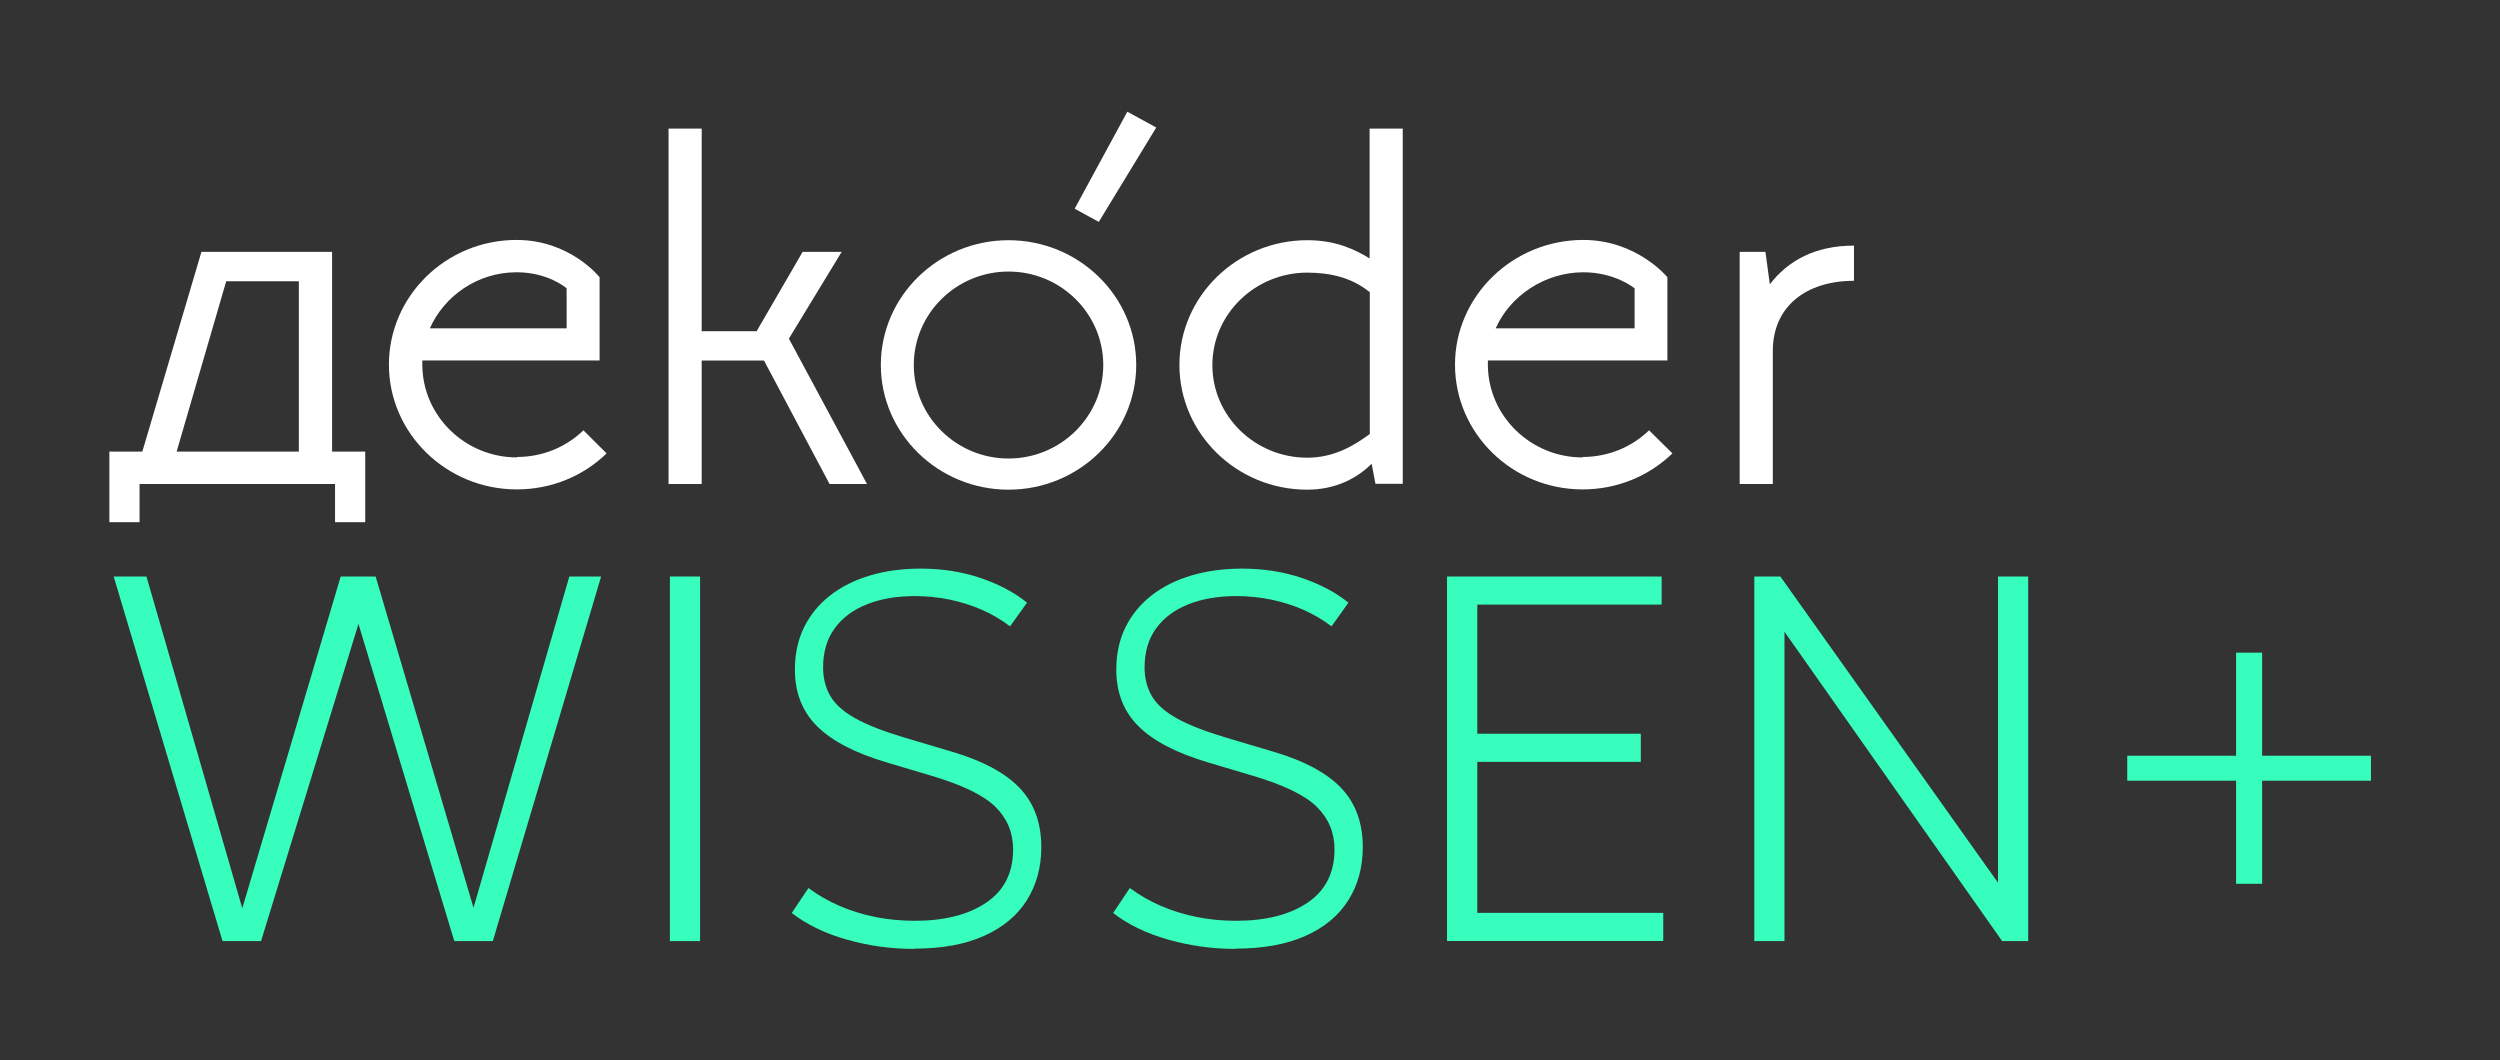
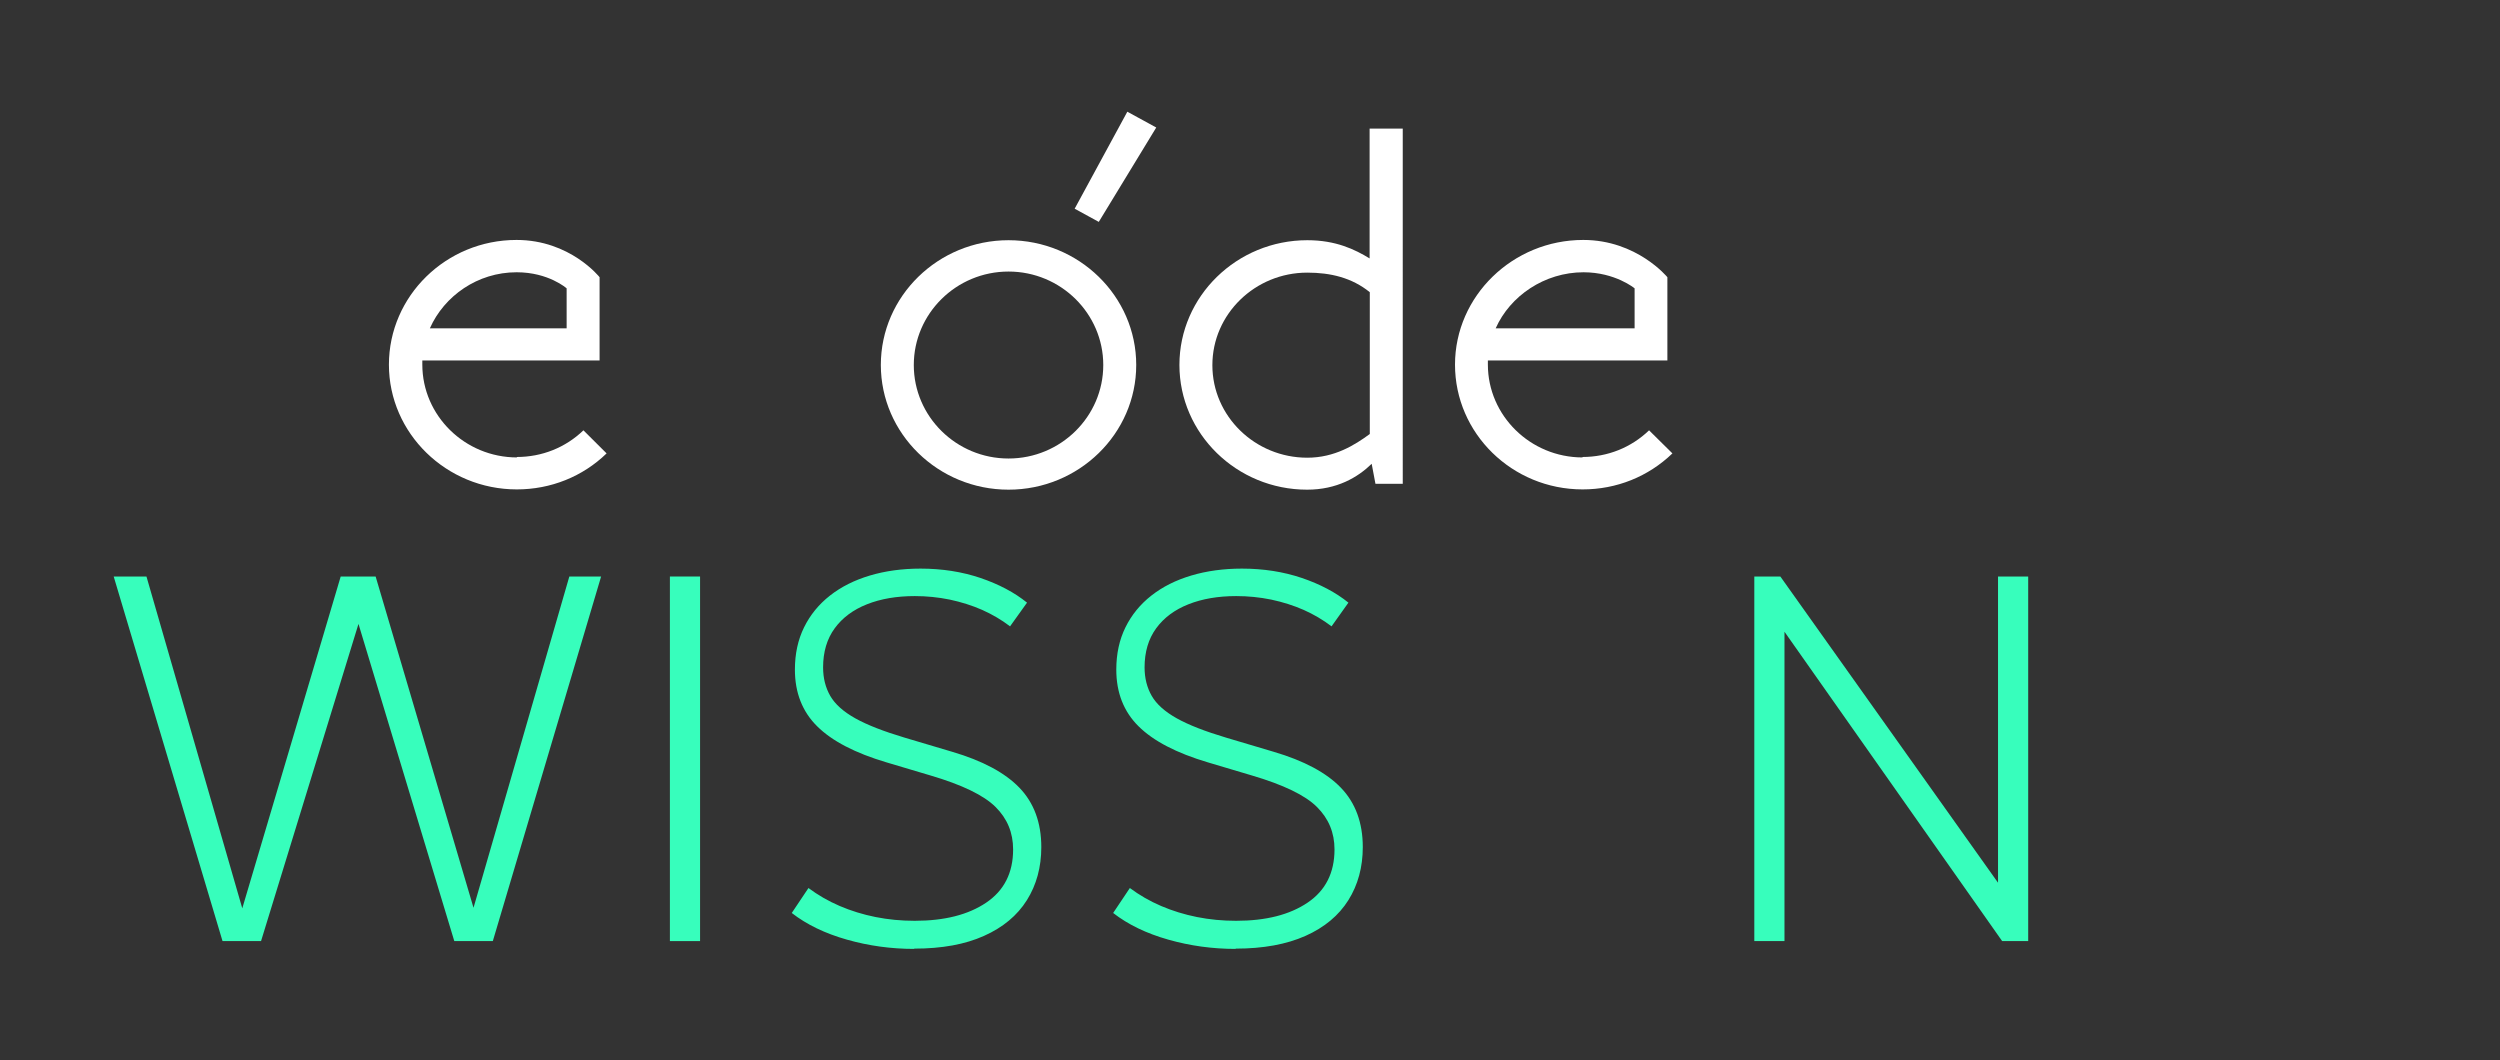
<svg xmlns="http://www.w3.org/2000/svg" viewBox="0 0 278.4 118.08">
  <rect x="0" y="0" width="278.4" height="118.08" fill="#333333" stroke="none" />
  <g id="dekoder-logo-bright_Bild">
-     <path d="M36.97,28.05h-14.54l-6.58,22.24h-3.67v7.86h3.36v-4.25h21.77v4.25h3.36v-7.86h-3.69v-22.24ZM25.19,31.32h8.09v18.97h-13.61l5.52-18.97h0Z" fill="#fff" />
    <path d="M112.31,26.75c-7.84,0-14.22,6.24-14.22,13.89s6.38,13.89,14.22,13.89,14.22-6.24,14.22-13.89-6.38-13.89-14.22-13.89ZM112.31,51.06c-5.82,0-10.55-4.68-10.55-10.41s4.73-10.41,10.55-10.41,10.55,4.68,10.55,10.41-4.73,10.41-10.55,10.41Z" fill="#fff" />
-     <path d="M197.09,31.67l-.49-3.62h-2.87v25.85h3.69v-14.82c0-4.94,3.69-7.81,9.04-7.81v-3.92c-4.36,0-7.38,1.71-9.37,4.31h0v.02Z" fill="#fff" />
    <path d="M152.54,28.79c-1.67-1.02-3.78-2.04-6.96-2.04-7.84,0-14.24,6.24-14.24,13.89s6.38,13.89,14.22,13.89c3.32,0,5.64-1.37,7.19-2.88l.42,2.23h3.04V14.32h-3.69v14.47h.02ZM135.01,40.66c0-5.68,4.75-10.3,10.57-10.3,2.58,0,4.96.56,6.96,2.18v15.79c-1.67,1.23-3.92,2.64-6.96,2.64-5.82,0-10.57-4.62-10.57-10.3Z" fill="#fff" />
    <path d="M57.58,50.94c-5.82,0-10.55-4.66-10.55-10.34v-.46h19.74v-9.27s-3.27-4.15-9.25-4.15c-7.84,0-14.21,6.24-14.21,13.89s6.4,13.89,14.24,13.89c3.78,0,7.33-1.42,10-4.01l-2.58-2.57c-1.99,1.92-4.62,2.97-7.42,2.97h0l.02.04ZM57.54,30.32c3.55,0,5.56,1.79,5.56,1.79v4.45h-15.23c1.6-3.6,5.31-6.24,9.65-6.24h.02Z" fill="#fff" />
    <path d="M176.24,50.94c-5.82,0-10.55-4.66-10.55-10.34v-.46h19.99v-9.27s-3.39-4.15-9.37-4.15c-7.84,0-14.28,6.24-14.28,13.89s6.36,13.89,14.21,13.89c3.78,0,7.31-1.42,10-4.01l-2.6-2.57c-1.99,1.92-4.62,2.97-7.42,2.97h0l.02.04ZM176.33,30.32c3.55,0,5.7,1.79,5.7,1.79v4.45h-15.47c1.6-3.6,5.43-6.24,9.79-6.24h-.02Z" fill="#fff" />
-     <path d="M93.72,28.05h-4.34l-5.12,8.83h-6.12V14.32h-3.69v39.58h3.69v-13.75h6.94l7.3,13.75h4.17l-8.7-16.19,5.87-9.65Z" fill="#fff" />
    <path d="M119.69,23.25l2.67,1.46,6.4-10.51-3.22-1.76-5.87,10.81h.02Z" fill="#fff" />
  </g>
  <g id="WISSEN_">
    <path d="M24.78,104.8l-12.12-40.6h3.65l10.67,36.95,10.96-36.95h3.89l10.9,36.89,10.67-36.89h3.54l-12.06,40.6h-4.29l-10.67-35.32-10.85,35.32h-4.29Z" fill="#37febc" />
    <path d="M74.6,104.8v-40.6h3.36v40.6h-3.36Z" fill="#37febc" />
    <path d="M101.8,105.67c-2.55,0-5.05-.34-7.48-1.03-2.44-.69-4.49-1.68-6.15-2.97l1.86-2.78c1.06.79,2.22,1.46,3.48,2,1.26.54,2.59.95,3.99,1.23,1.4.28,2.86.42,4.36.42,3.31,0,5.96-.67,7.96-2.02s3-3.32,3-5.93c0-1.86-.65-3.43-1.96-4.73-1.31-1.3-3.73-2.47-7.26-3.51l-4.87-1.45c-3.5-1.04-6.08-2.38-7.73-4.02-1.65-1.63-2.48-3.74-2.48-6.31,0-1.76.34-3.33,1.02-4.71.68-1.38,1.64-2.56,2.89-3.54,1.25-.98,2.73-1.72,4.44-2.23,1.71-.51,3.59-.77,5.64-.77,2.4,0,4.62.35,6.67,1.04,2.05.7,3.78,1.61,5.19,2.75l-1.89,2.64c-.93-.71-1.96-1.32-3.1-1.83-1.14-.5-2.35-.88-3.62-1.15-1.28-.26-2.57-.39-3.89-.39-2.01,0-3.78.3-5.32.91s-2.74,1.5-3.6,2.68c-.86,1.18-1.29,2.63-1.29,4.35,0,1.2.27,2.26.8,3.18.53.92,1.46,1.75,2.78,2.49,1.32.74,3.17,1.46,5.52,2.16l5.28,1.57c3.36.99,5.86,2.32,7.48,4,1.62,1.68,2.44,3.89,2.44,6.61,0,2.24-.54,4.22-1.61,5.92-1.07,1.7-2.66,3.03-4.77,3.97-2.11.95-4.7,1.42-7.77,1.42Z" fill="#37febc" />
    <path d="M137.59,105.67c-2.55,0-5.05-.34-7.48-1.03-2.44-.69-4.49-1.68-6.15-2.97l1.86-2.78c1.06.79,2.22,1.46,3.48,2,1.26.54,2.59.95,3.99,1.23,1.4.28,2.86.42,4.36.42,3.31,0,5.96-.67,7.96-2.02s3-3.32,3-5.93c0-1.86-.65-3.43-1.96-4.73-1.3-1.3-3.73-2.47-7.26-3.51l-4.87-1.45c-3.5-1.04-6.08-2.38-7.73-4.02-1.65-1.63-2.48-3.74-2.48-6.31,0-1.76.34-3.33,1.02-4.71.68-1.38,1.64-2.56,2.89-3.54,1.25-.98,2.73-1.72,4.44-2.23,1.71-.51,3.59-.77,5.64-.77,2.4,0,4.62.35,6.67,1.04,2.05.7,3.78,1.61,5.19,2.75l-1.88,2.64c-.93-.71-1.96-1.32-3.1-1.83-1.14-.5-2.35-.88-3.62-1.15-1.28-.26-2.57-.39-3.89-.39-2.01,0-3.78.3-5.32.91s-2.74,1.5-3.6,2.68c-.86,1.18-1.29,2.63-1.29,4.35,0,1.2.27,2.26.8,3.18.53.92,1.46,1.75,2.78,2.49,1.32.74,3.17,1.46,5.52,2.16l5.28,1.57c3.36.99,5.86,2.32,7.48,4,1.62,1.68,2.44,3.89,2.44,6.61,0,2.24-.54,4.22-1.61,5.92-1.07,1.7-2.66,3.03-4.77,3.97s-4.7,1.42-7.77,1.42Z" fill="#37febc" />
-     <path d="M161.14,104.8v-40.6h23.9v3.13h-20.53v14.38h18.21v3.13h-18.21v16.82h20.71v3.13h-24.07Z" fill="#37febc" />
    <path d="M195.36,104.8v-40.6h2.9l24.24,34.1v-34.1h3.36v40.6h-2.9l-24.24-34.45v34.45h-3.36Z" fill="#37febc" />
-     <path d="M249.01,98.42v-11.48h-12.12v-2.78h12.12v-11.48h2.9v11.48h12.12v2.78h-12.12v11.48h-2.9Z" fill="#37febc" />
  </g>
</svg>